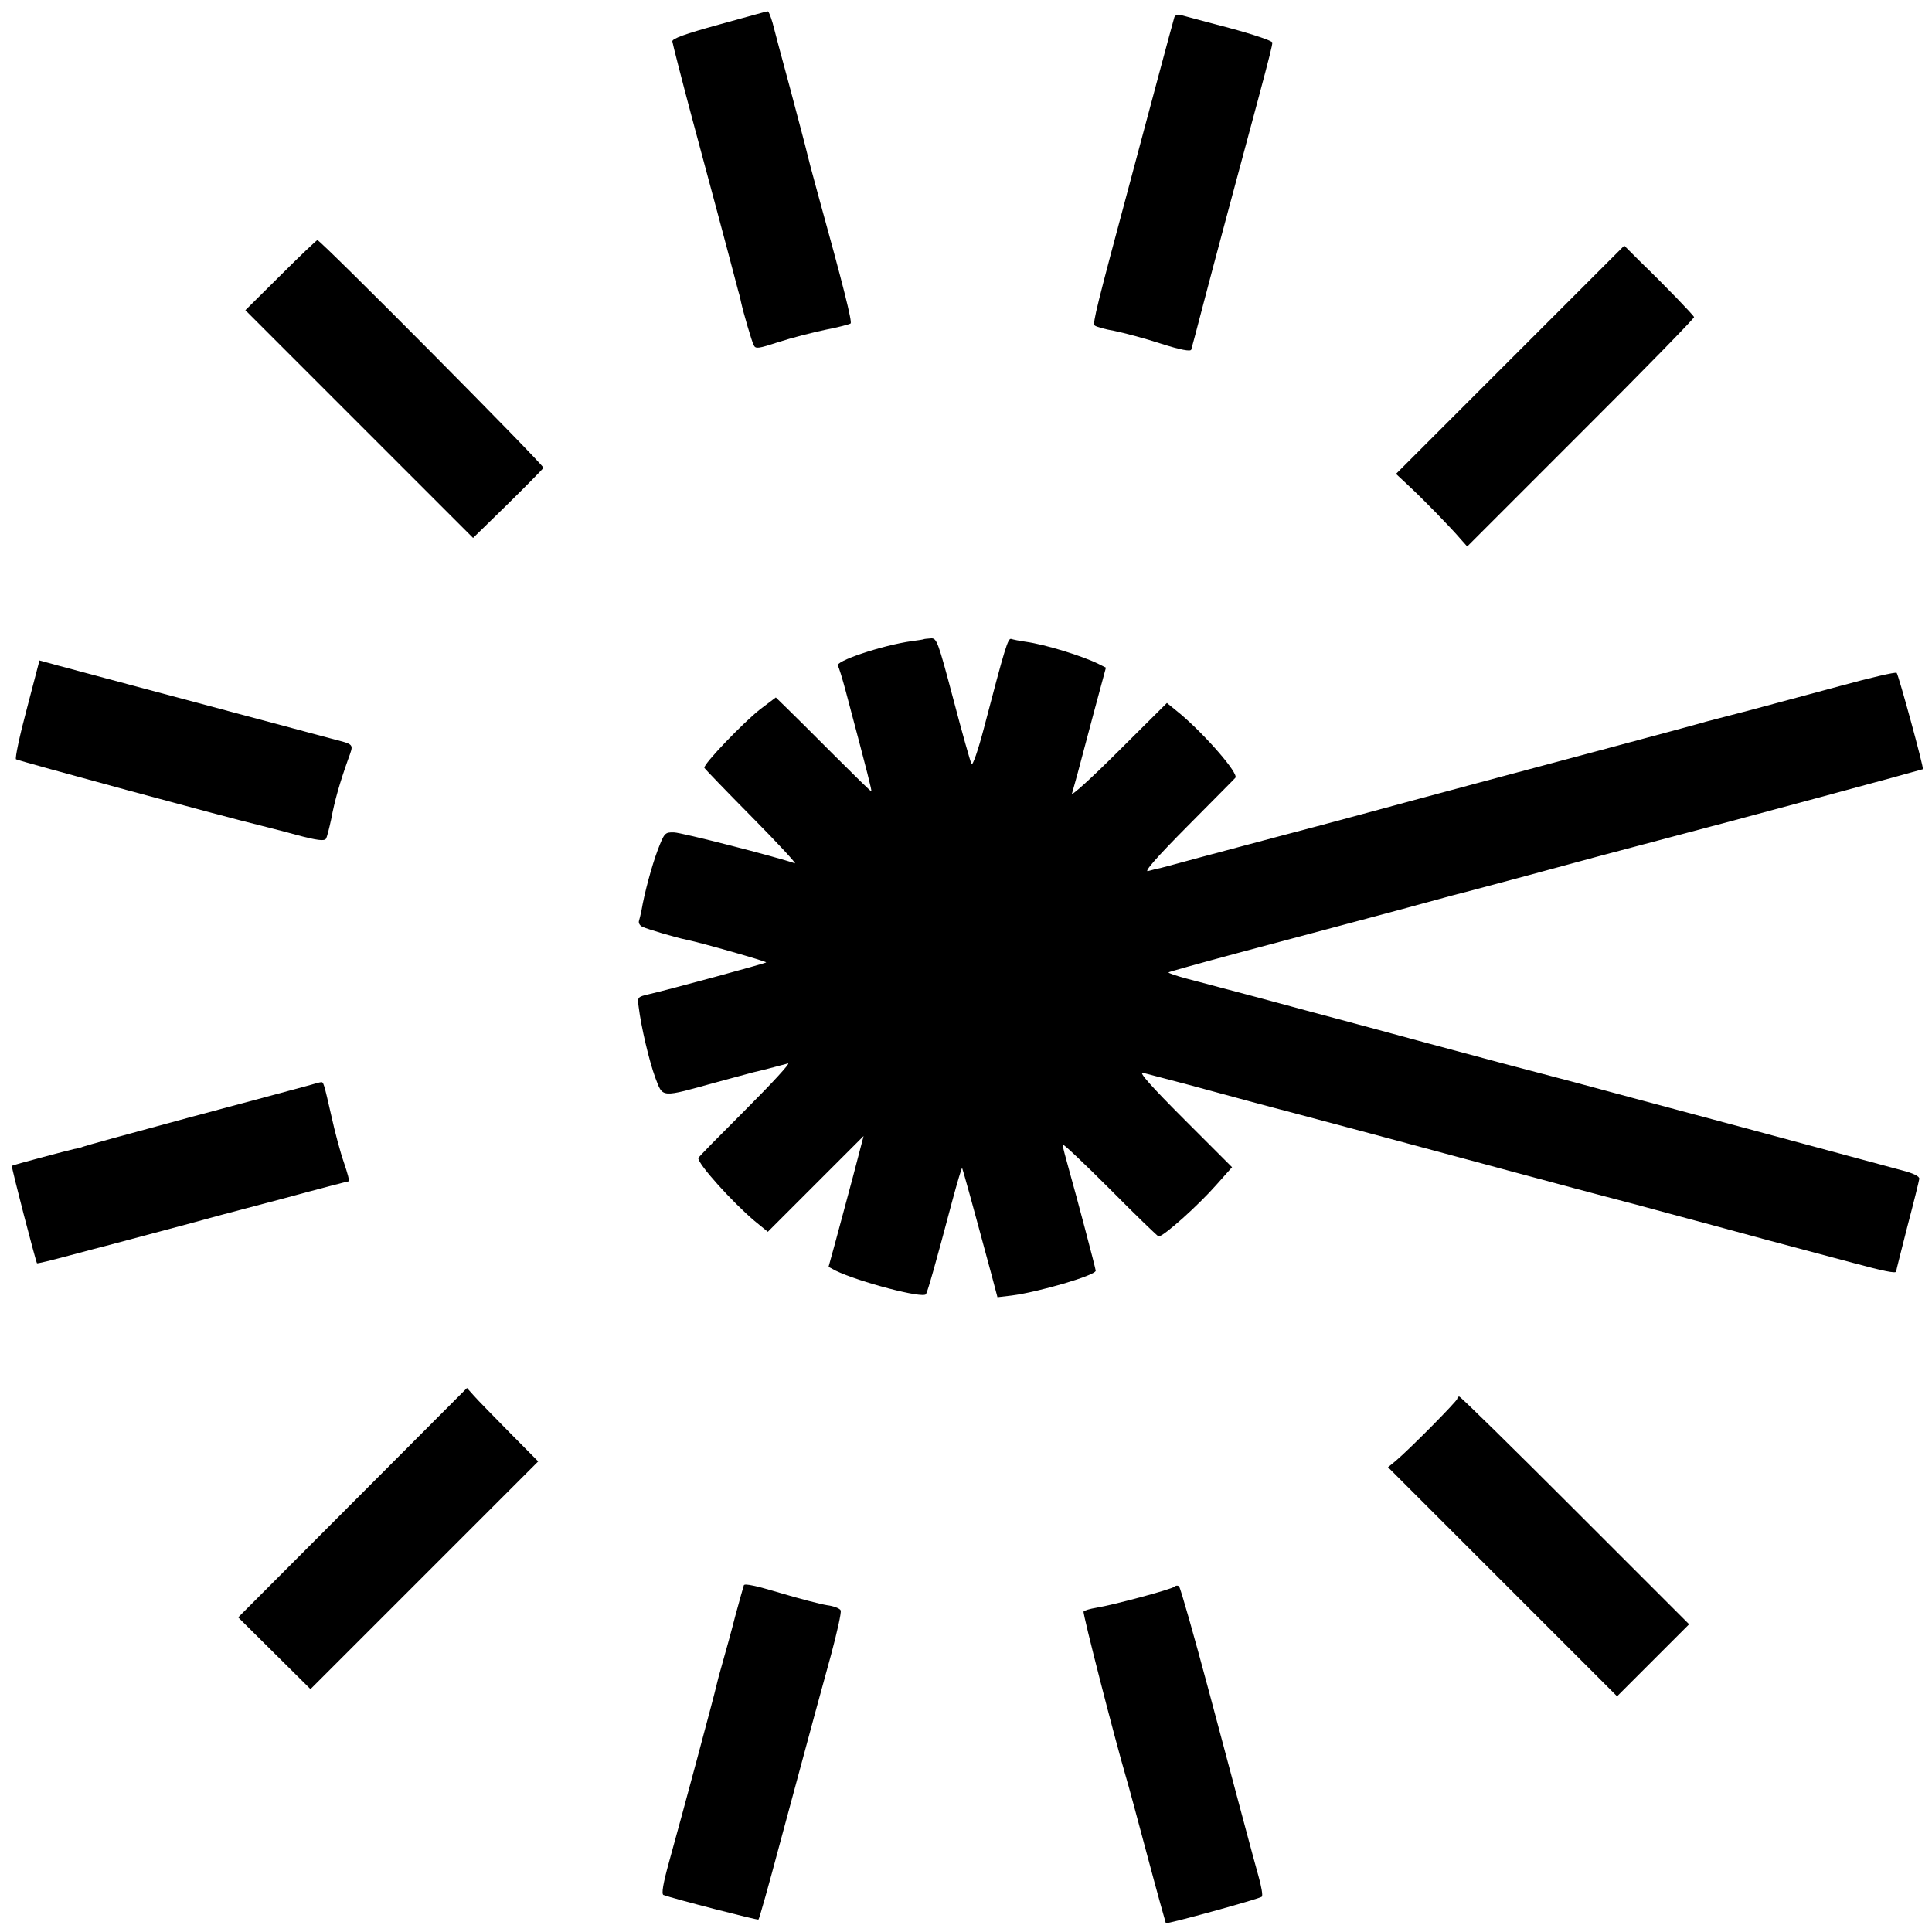
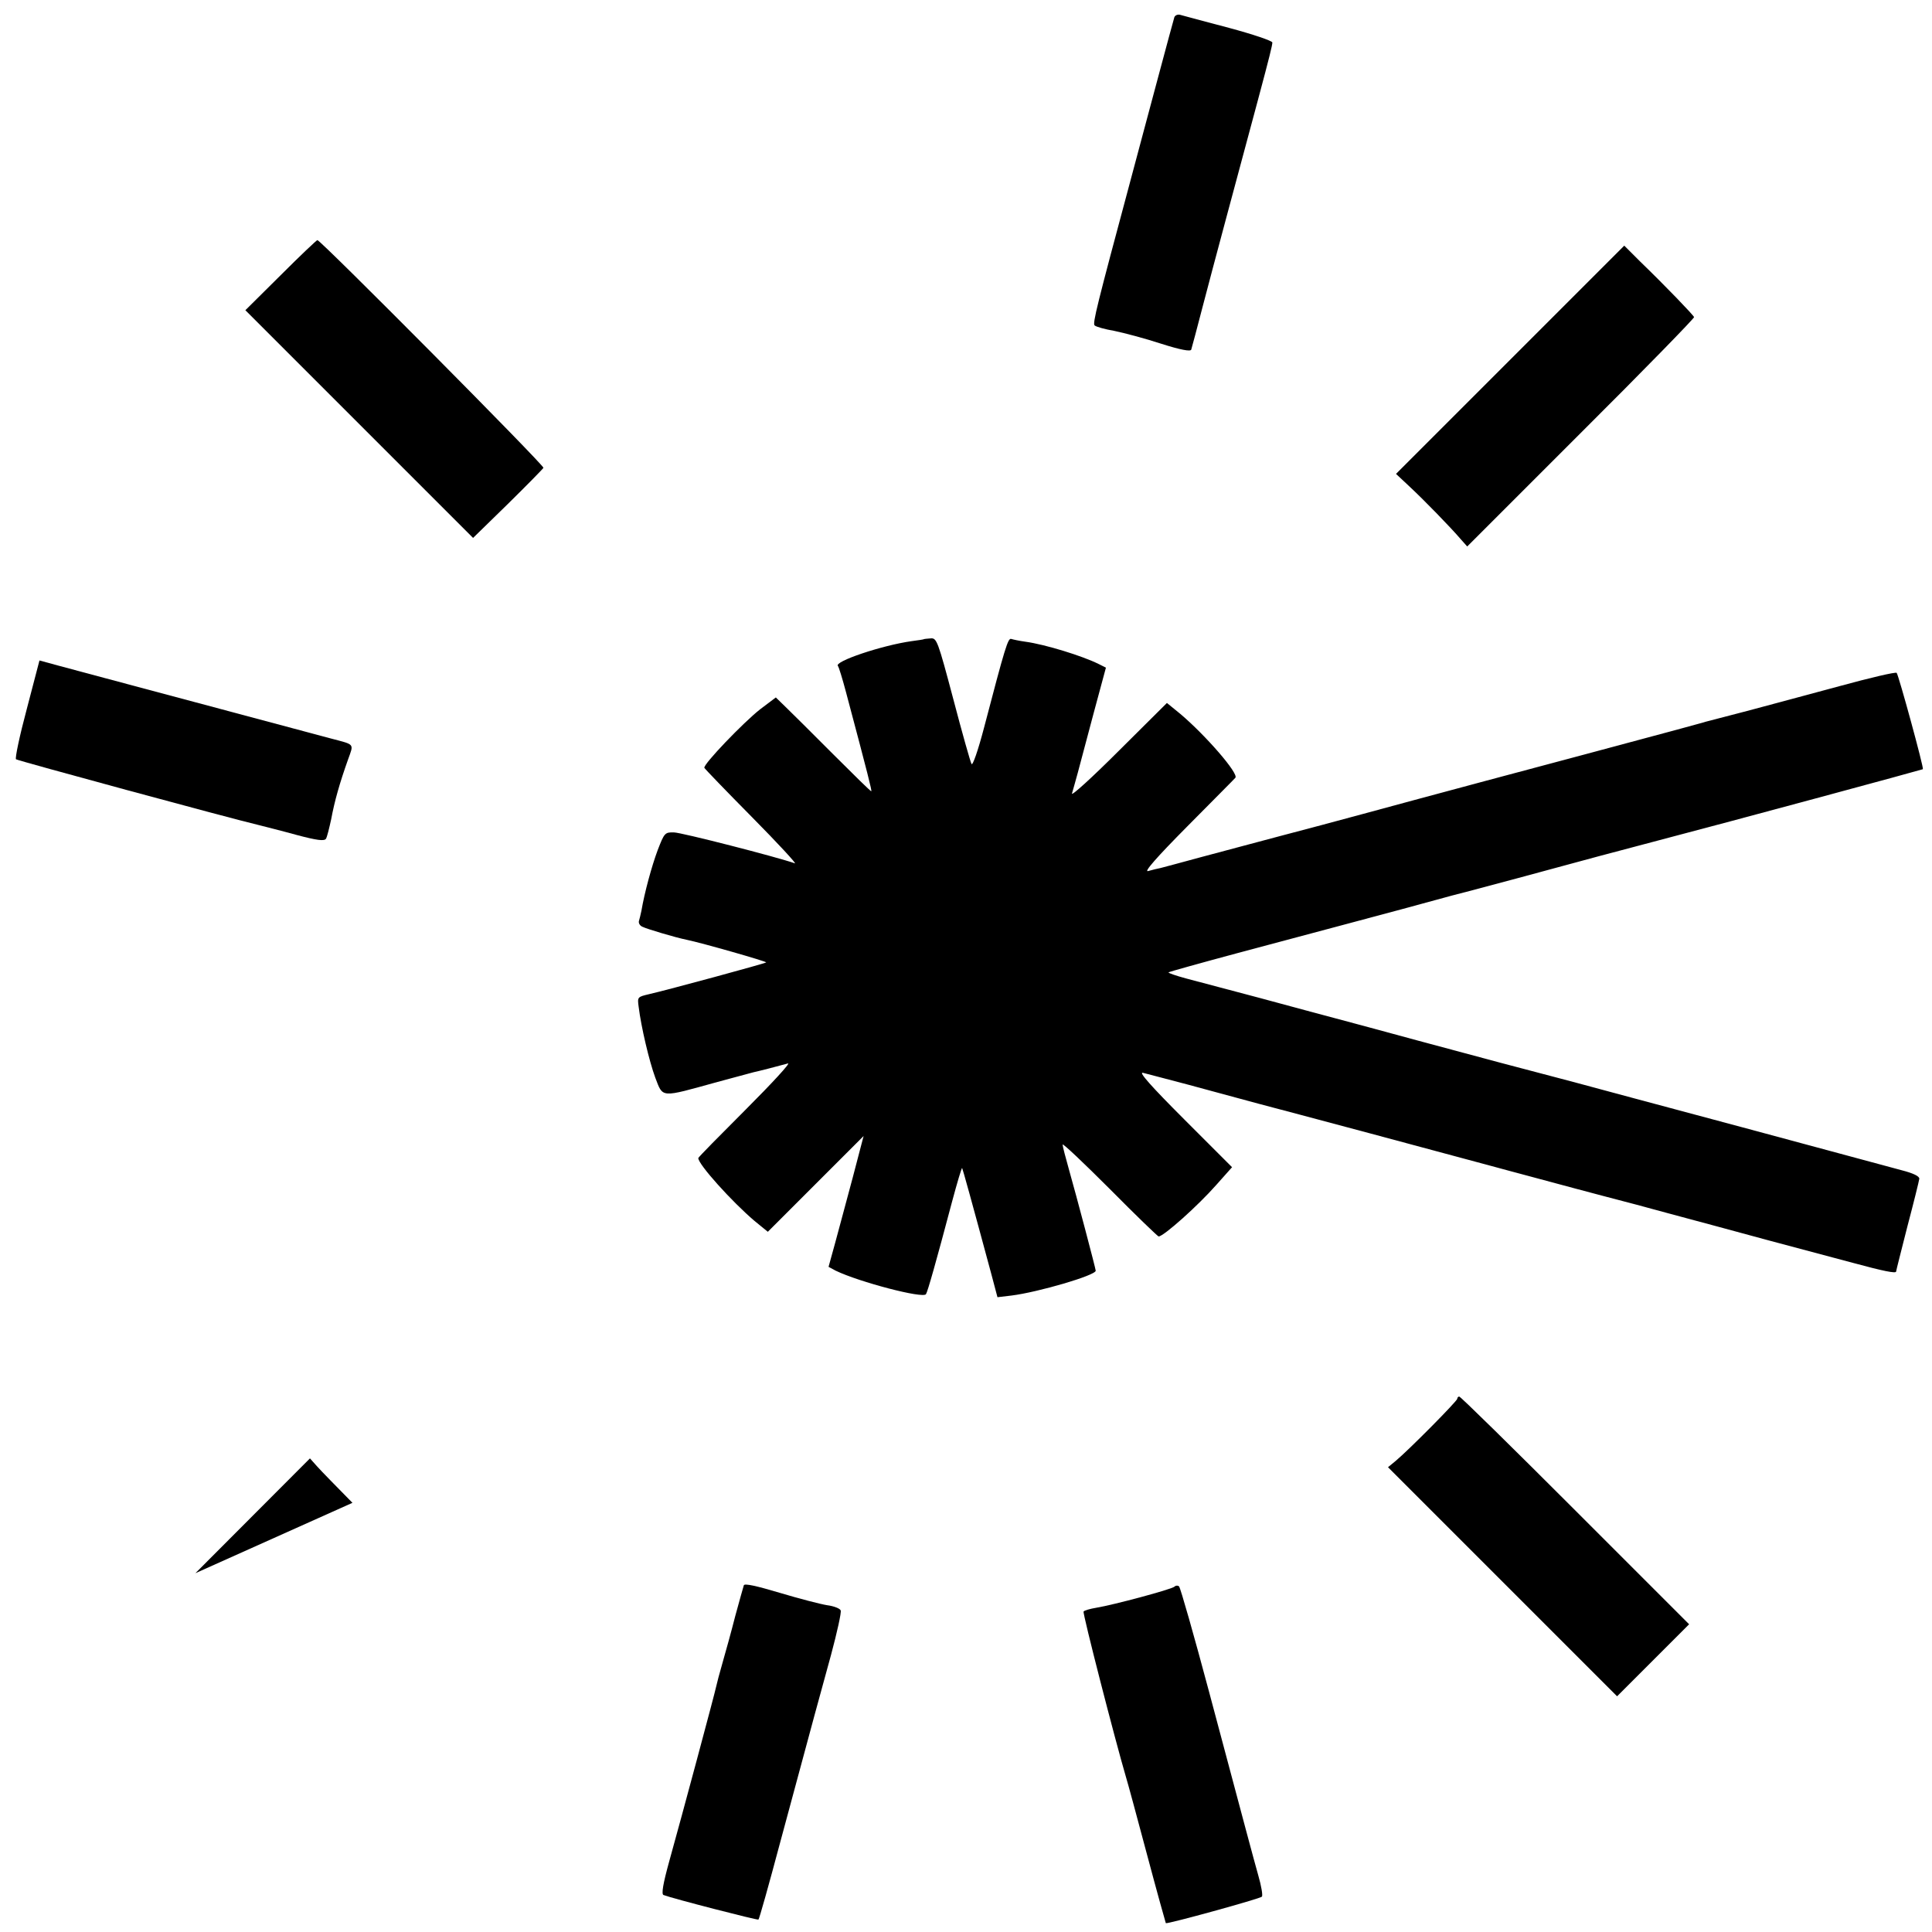
<svg xmlns="http://www.w3.org/2000/svg" version="1.0" width="700pt" height="700pt" viewBox="0 0 700 700" preserveAspectRatio="xMidYMid meet">
  <g transform="translate(0,700) scale(0.1,-0.1)" fill="#000000" stroke="none">
-     <path d="M2605 6911 c-124 -34 -170 -51 -169 -61 1 -8 33 -134 72 -280 59 -219 123 -457 167 -625 5 -16 9 -34 10 -40 8 -37 39 -143 46 -156 7 -14 17 -12 91 12 46 15 121 34 168 44 47 9 88 20 92 23 6 6 -26 135 -118 467 -20 72 -38 141 -41 155 -3 14 -30 115 -59 225 -30 110 -59 219 -65 243 -7 23 -14 42 -18 41 -3 0 -82 -22 -176 -48z" />
    <path d="M4255 6938 c-2 -7 -29 -105 -59 -218 -30 -113 -75 -279 -99 -370 -123 -458 -139 -522 -131 -529 5 -5 37 -14 72 -20 34 -7 110 -27 168 -46 72 -23 107 -29 110 -22 2 7 22 80 43 162 37 142 120 450 198 740 45 168 52 198 53 211 0 6 -71 30 -157 53 -87 23 -166 44 -176 47 -9 3 -19 -1 -22 -8z" />
    <path d="M1017 6003 l-128 -127 413 -413 412 -412 126 123 c69 68 127 127 129 131 4 8 -807 825 -819 825 -3 0 -63 -57 -133 -127z" />
    <path d="M5471 5696 l-413 -413 47 -44 c54 -50 152 -151 187 -192 l24 -27 412 412 c227 226 411 415 410 419 -3 8 -103 112 -195 201 l-58 58 -414 -414z" />
    <path d="M3347 4684 c-1 -1 -21 -4 -44 -7 -107 -15 -283 -74 -267 -90 3 -3 16 -45 29 -94 82 -308 94 -357 92 -360 -2 -1 -64 60 -139 135 -75 75 -152 152 -172 171 l-35 34 -57 -43 c-61 -48 -206 -199 -202 -212 2 -4 80 -85 173 -179 94 -95 163 -170 155 -167 -65 23 -412 112 -438 112 -33 1 -35 -2 -59 -64 -22 -59 -48 -155 -59 -220 -3 -14 -7 -31 -9 -37 -2 -7 3 -17 13 -21 16 -8 120 -39 160 -47 54 -11 292 -79 288 -82 -4 -4 -358 -100 -424 -115 -42 -10 -43 -10 -38 -46 9 -73 38 -196 60 -256 29 -75 16 -74 226 -16 63 17 122 33 130 35 15 3 89 22 125 32 11 3 -58 -72 -152 -166 -95 -95 -173 -174 -173 -177 0 -23 122 -158 203 -227 l49 -40 173 173 174 174 -39 -149 c-22 -83 -51 -189 -64 -238 l-24 -87 26 -14 c85 -41 317 -102 327 -85 6 9 37 118 95 337 18 67 34 121 36 120 2 -3 34 -118 106 -385 l22 -83 51 6 c96 12 305 73 305 90 0 7 -72 279 -96 363 -13 46 -24 88 -24 94 0 6 77 -67 171 -161 94 -95 174 -172 177 -172 19 1 143 112 209 187 l57 64 -174 174 c-119 119 -166 172 -149 168 13 -3 87 -23 164 -43 77 -21 192 -52 255 -69 100 -26 702 -187 845 -226 28 -8 86 -23 130 -35 44 -12 123 -33 175 -47 52 -14 151 -40 220 -58 69 -19 152 -41 185 -50 33 -9 161 -43 285 -77 124 -33 266 -71 315 -84 107 -29 155 -39 155 -31 0 3 19 77 41 164 23 87 42 164 43 172 1 9 -21 20 -64 31 -36 10 -294 79 -575 155 -280 75 -557 149 -615 165 -187 49 -331 87 -560 149 -124 34 -259 70 -300 81 -41 11 -165 44 -275 74 -110 29 -230 61 -268 71 -37 10 -66 20 -63 22 2 2 113 33 247 69 404 108 428 114 599 160 91 25 172 47 180 49 16 3 436 116 530 142 30 8 120 32 200 53 302 79 974 261 977 263 4 5 -88 341 -95 349 -4 4 -97 -18 -207 -48 -110 -30 -261 -70 -335 -90 -74 -19 -142 -37 -150 -39 -8 -3 -55 -15 -105 -29 -345 -93 -310 -83 -695 -186 -168 -45 -368 -99 -445 -120 -77 -21 -212 -57 -300 -80 -88 -23 -216 -58 -285 -76 -69 -19 -134 -36 -145 -39 -11 -2 -31 -7 -45 -11 -17 -5 29 48 142 162 92 93 171 172 174 176 13 15 -108 154 -199 231 l-49 40 -175 -174 c-96 -96 -172 -165 -169 -154 3 11 13 45 21 75 8 30 34 128 58 218 l44 163 -26 13 c-58 29 -193 71 -266 81 -22 3 -45 8 -51 10 -12 4 -22 -29 -99 -323 -21 -80 -41 -138 -45 -130 -4 7 -34 113 -66 235 -56 211 -60 222 -82 220 -13 -1 -24 -2 -25 -3z" />
    <path d="M97 4431 c-26 -97 -43 -178 -39 -182 6 -5 772 -213 882 -239 19 -5 80 -20 134 -35 75 -20 101 -23 107 -14 4 6 12 39 19 71 12 65 31 132 61 216 21 59 26 53 -61 76 -30 8 -251 67 -490 131 -239 64 -465 124 -501 134 l-66 18 -46 -176z" />
-     <path d="M1110 3065 c-25 -7 -216 -58 -425 -114 -208 -56 -382 -104 -385 -106 -4 -2 -17 -6 -31 -8 -27 -6 -223 -58 -226 -61 -3 -3 87 -348 91 -353 1 -2 54 11 117 28 63 17 121 32 129 34 19 5 209 56 315 84 44 12 87 24 95 26 8 2 117 31 242 64 125 34 229 61 232 61 3 0 -5 30 -18 68 -13 37 -33 112 -45 167 -28 123 -29 125 -38 124 -4 0 -28 -7 -53 -14z" />
-     <path d="M1277 1555 l-414 -415 131 -130 131 -130 412 412 413 413 -104 105 c-57 58 -115 117 -129 133 l-25 28 -415 -416z" />
+     <path d="M1277 1555 c-57 58 -115 117 -129 133 l-25 28 -415 -416z" />
    <path d="M5280 1932 c0 -8 -173 -183 -223 -225 l-28 -23 415 -415 415 -415 130 130 131 131 -413 413 c-226 226 -415 412 -420 412 -4 0 -7 -4 -7 -8z" />
    <path d="M2695 1256 c-2 -6 -16 -56 -31 -111 -14 -55 -35 -131 -46 -169 -11 -38 -21 -76 -23 -86 -4 -21 -125 -472 -170 -633 -23 -83 -29 -120 -21 -123 34 -13 341 -92 344 -89 3 2 38 127 78 277 129 478 143 530 185 682 22 82 38 154 35 161 -2 7 -25 16 -49 19 -25 4 -102 24 -172 45 -84 25 -128 35 -130 27z" />
    <path d="M4255 1251 c-12 -10 -221 -66 -282 -76 -24 -4 -45 -10 -47 -14 -4 -6 114 -465 154 -601 6 -19 40 -145 76 -280 36 -135 67 -246 68 -248 5 -4 340 88 348 96 4 4 -2 39 -13 77 -22 79 -38 139 -178 664 -55 206 -104 378 -109 383 -4 4 -12 4 -17 -1z" />
  </g>
</svg>